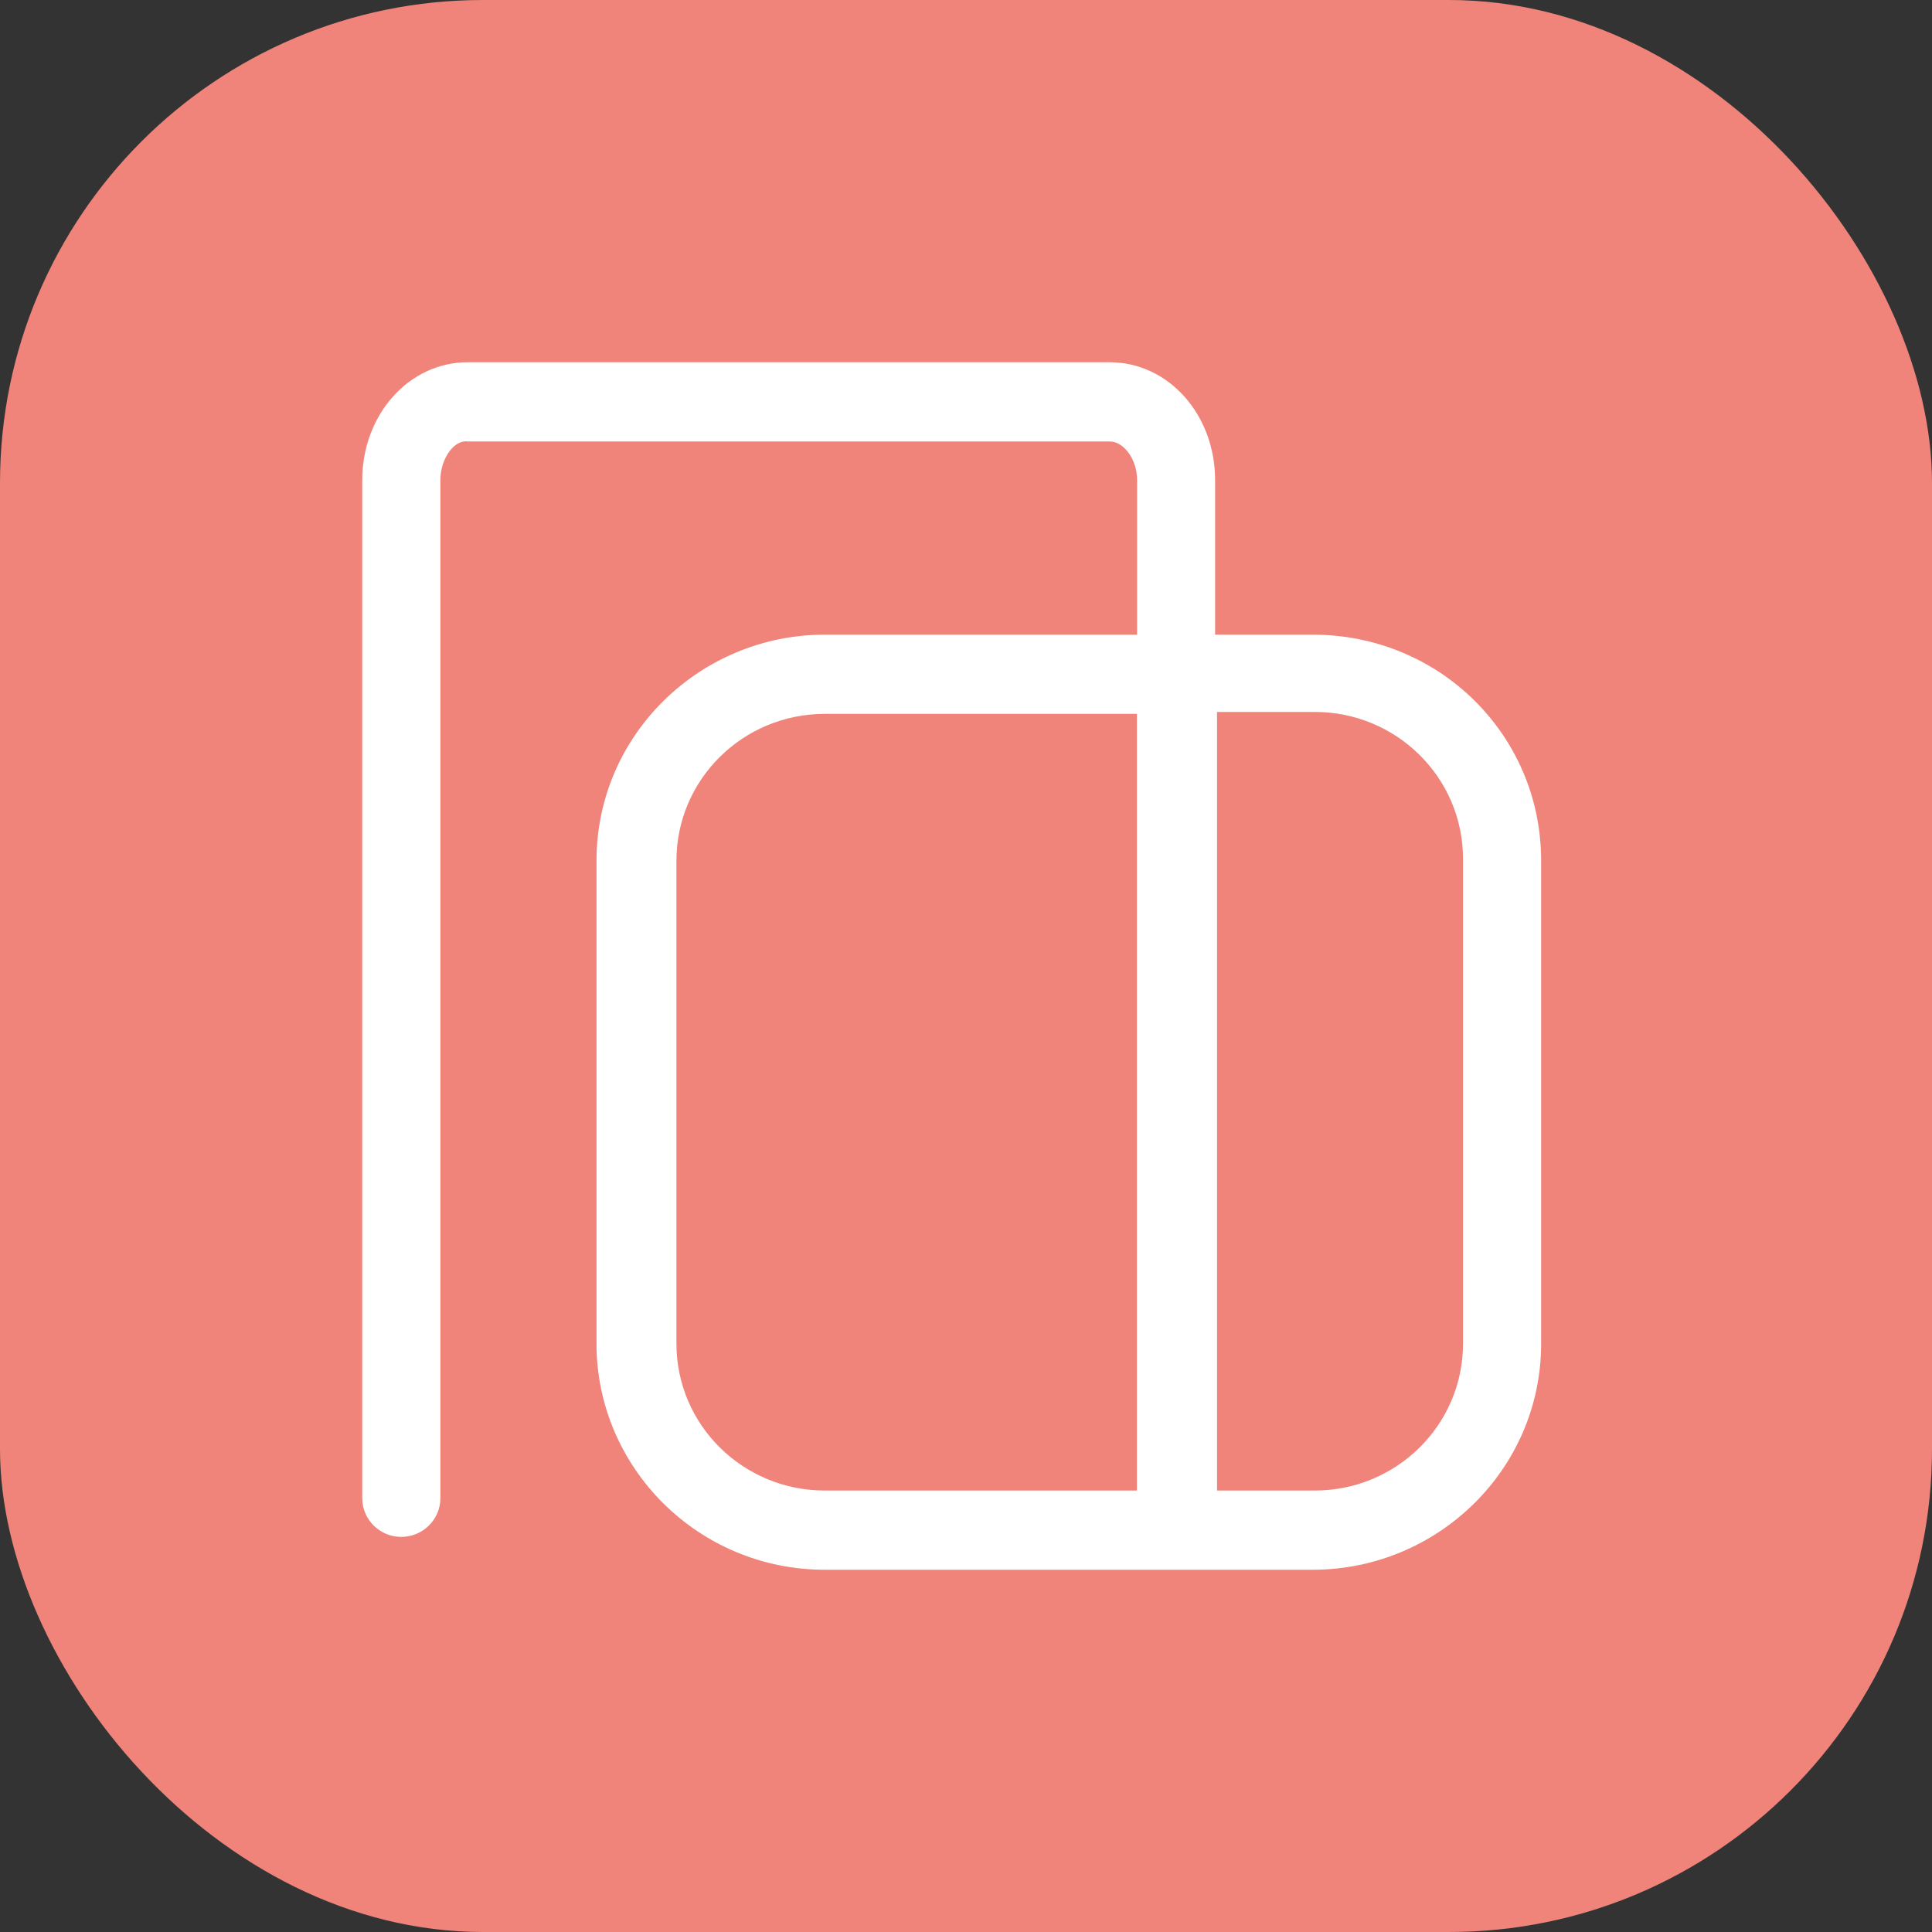
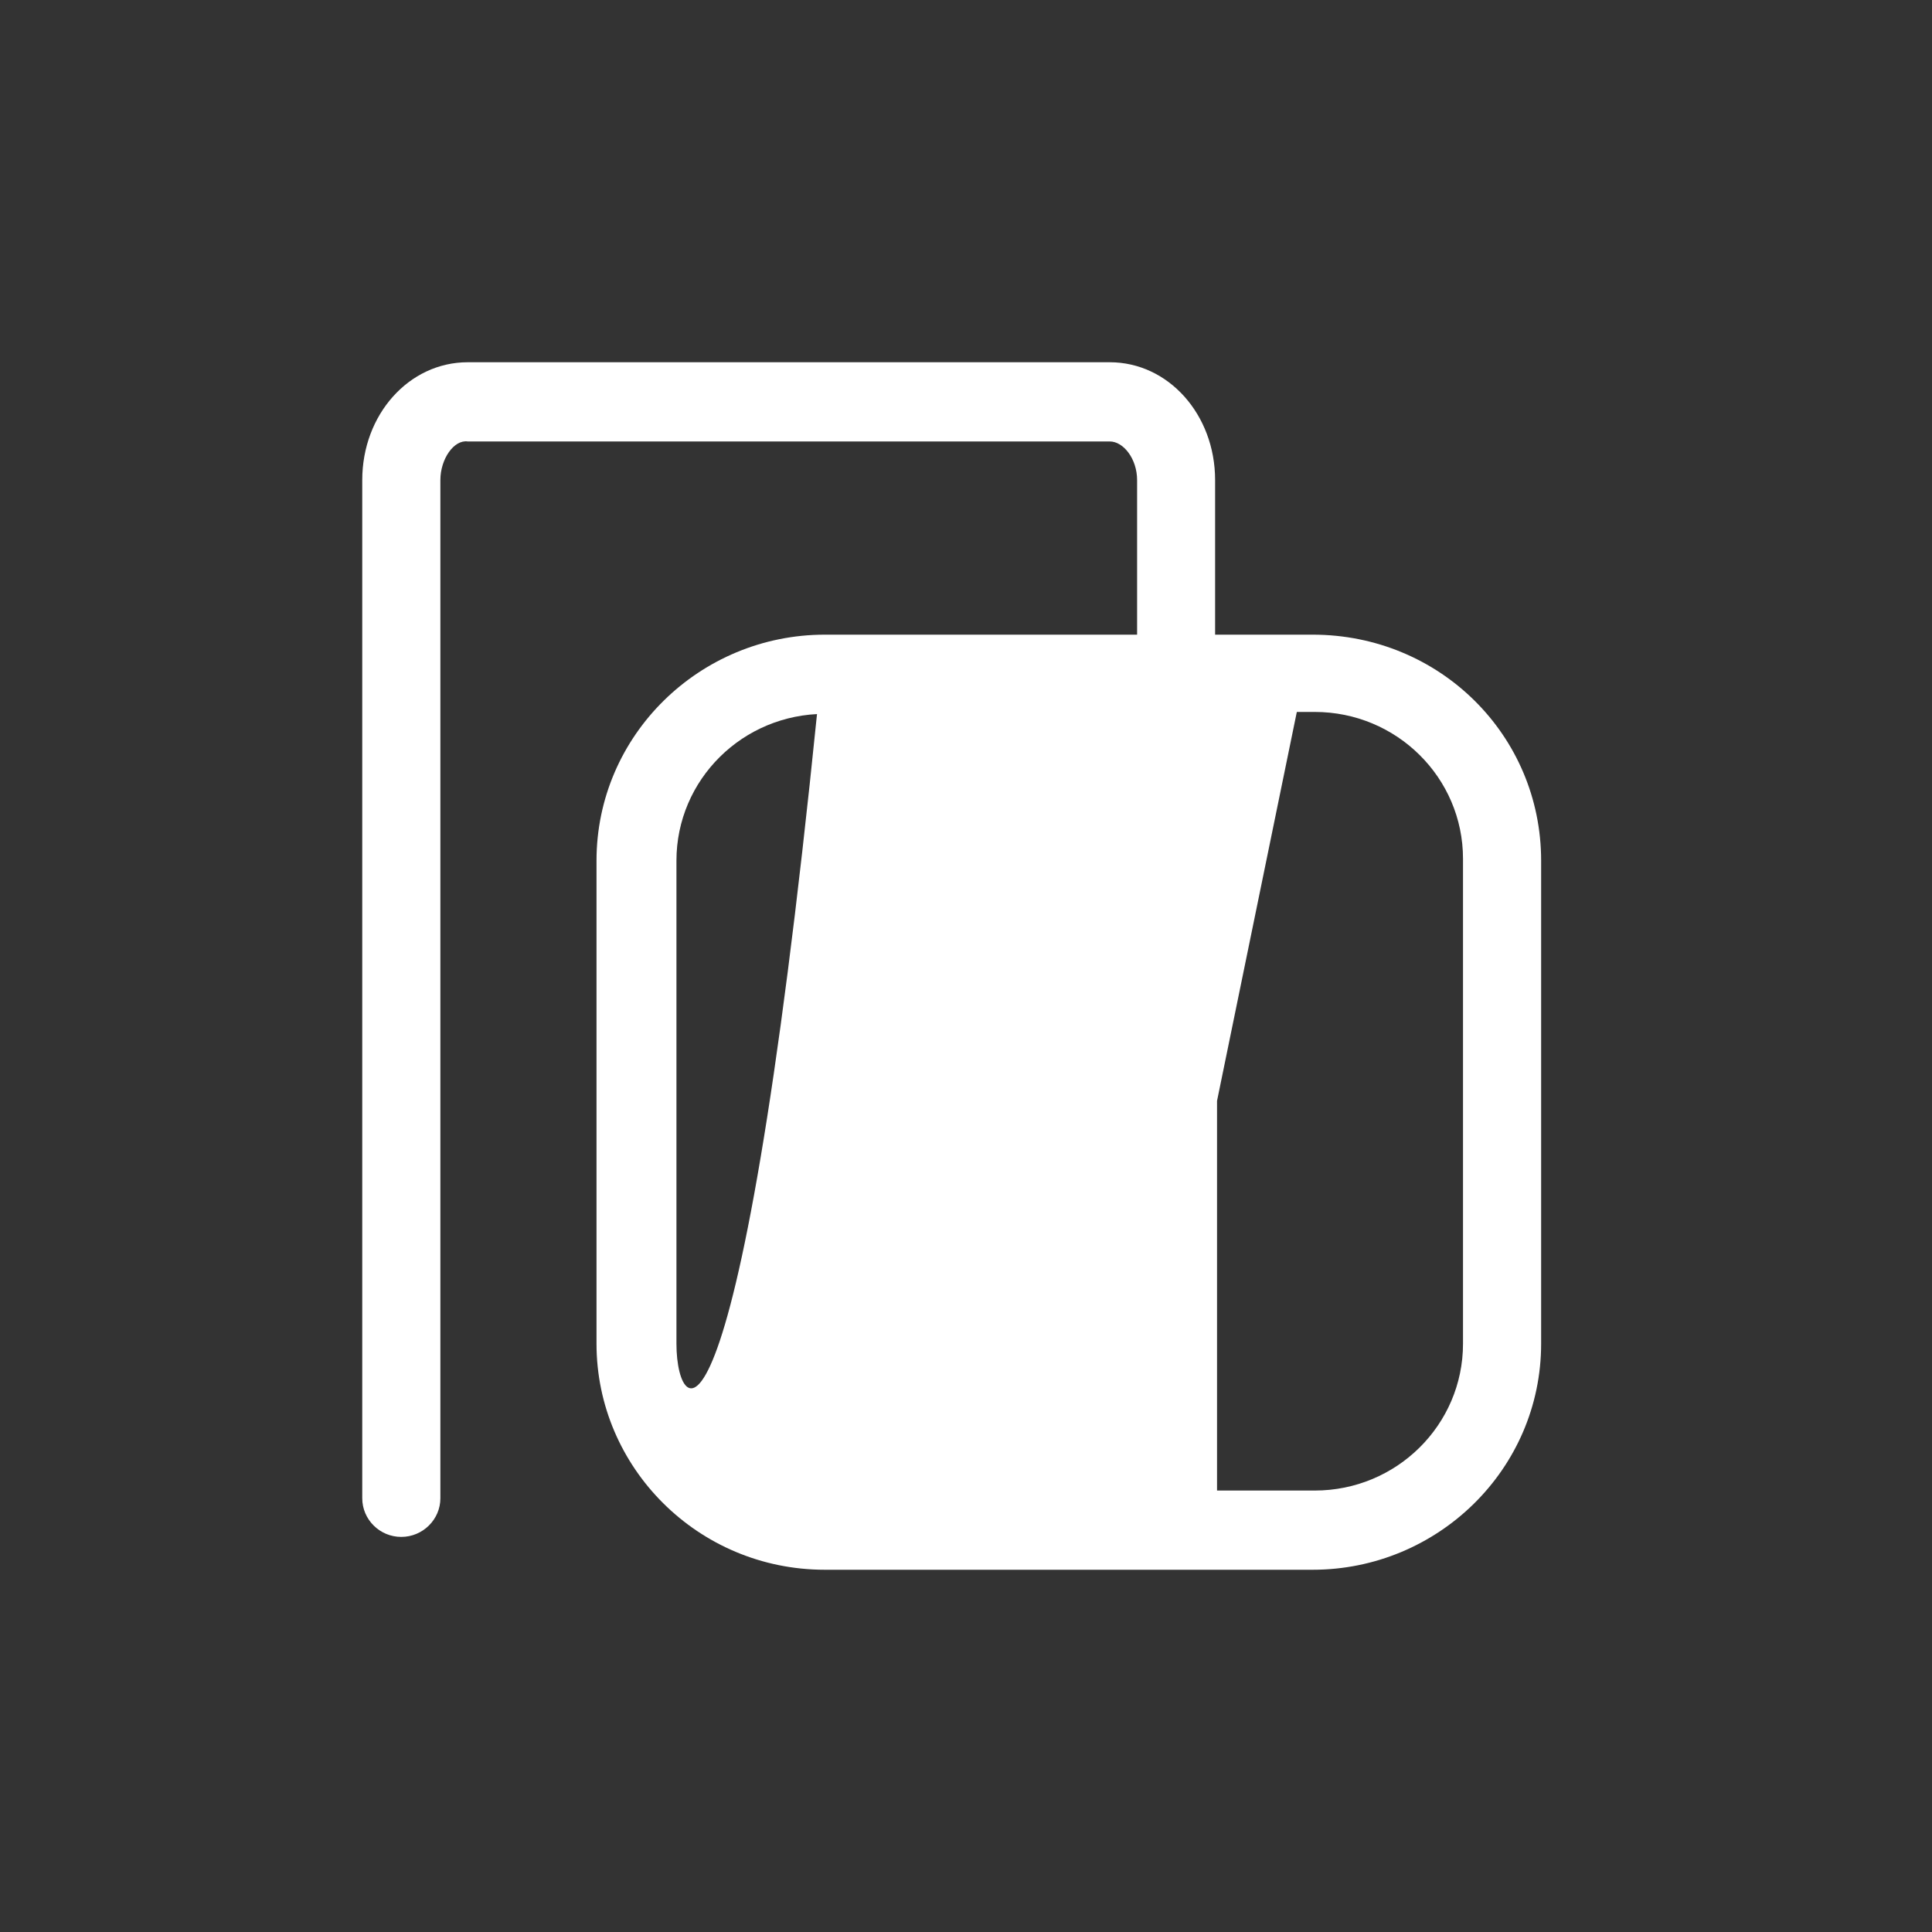
<svg xmlns="http://www.w3.org/2000/svg" width="16" height="16" viewBox="0 0 16 16" fill="none">
  <rect x="0" y="0" width="16" height="16" fill="#333333" stroke="none" />
-   <rect width="16" height="16" rx="4" fill="#F0847A" />
  <path d="M9.74 12.712C9.562 12.712 9.417 12.568 9.417 12.392V3.976C9.417 3.8 9.304 3.656 9.191 3.656H3.873C3.76 3.64 3.647 3.8 3.647 3.976V12.408C3.647 12.584 3.501 12.728 3.323 12.728C3.145 12.728 3 12.584 3 12.408V3.976C3 3.432 3.388 3 3.873 3H9.191C9.675 3 10.063 3.432 10.063 3.976V12.408C10.063 12.568 9.918 12.712 9.74 12.712Z" fill="white" />
-   <path d="M10.871 5.256H6.831C5.796 5.256 4.94 6.088 4.94 7.128V11.128C4.94 12.152 5.78 13 6.831 13H10.871C11.906 13 12.763 12.168 12.763 11.128V7.128C12.763 6.088 11.922 5.256 10.871 5.256ZM9.417 12.344H6.831C6.152 12.344 5.602 11.8 5.602 11.128V7.128C5.602 6.456 6.152 5.912 6.831 5.912H9.417V12.344ZM12.116 11.128C12.116 11.8 11.566 12.344 10.888 12.344H10.079V5.896H10.888C11.566 5.896 12.116 6.44 12.116 7.112V11.128Z" fill="white" />
+   <path d="M10.871 5.256H6.831C5.796 5.256 4.94 6.088 4.94 7.128V11.128C4.94 12.152 5.78 13 6.831 13H10.871C11.906 13 12.763 12.168 12.763 11.128V7.128C12.763 6.088 11.922 5.256 10.871 5.256ZH6.831C6.152 12.344 5.602 11.8 5.602 11.128V7.128C5.602 6.456 6.152 5.912 6.831 5.912H9.417V12.344ZM12.116 11.128C12.116 11.8 11.566 12.344 10.888 12.344H10.079V5.896H10.888C11.566 5.896 12.116 6.44 12.116 7.112V11.128Z" fill="white" />
</svg>